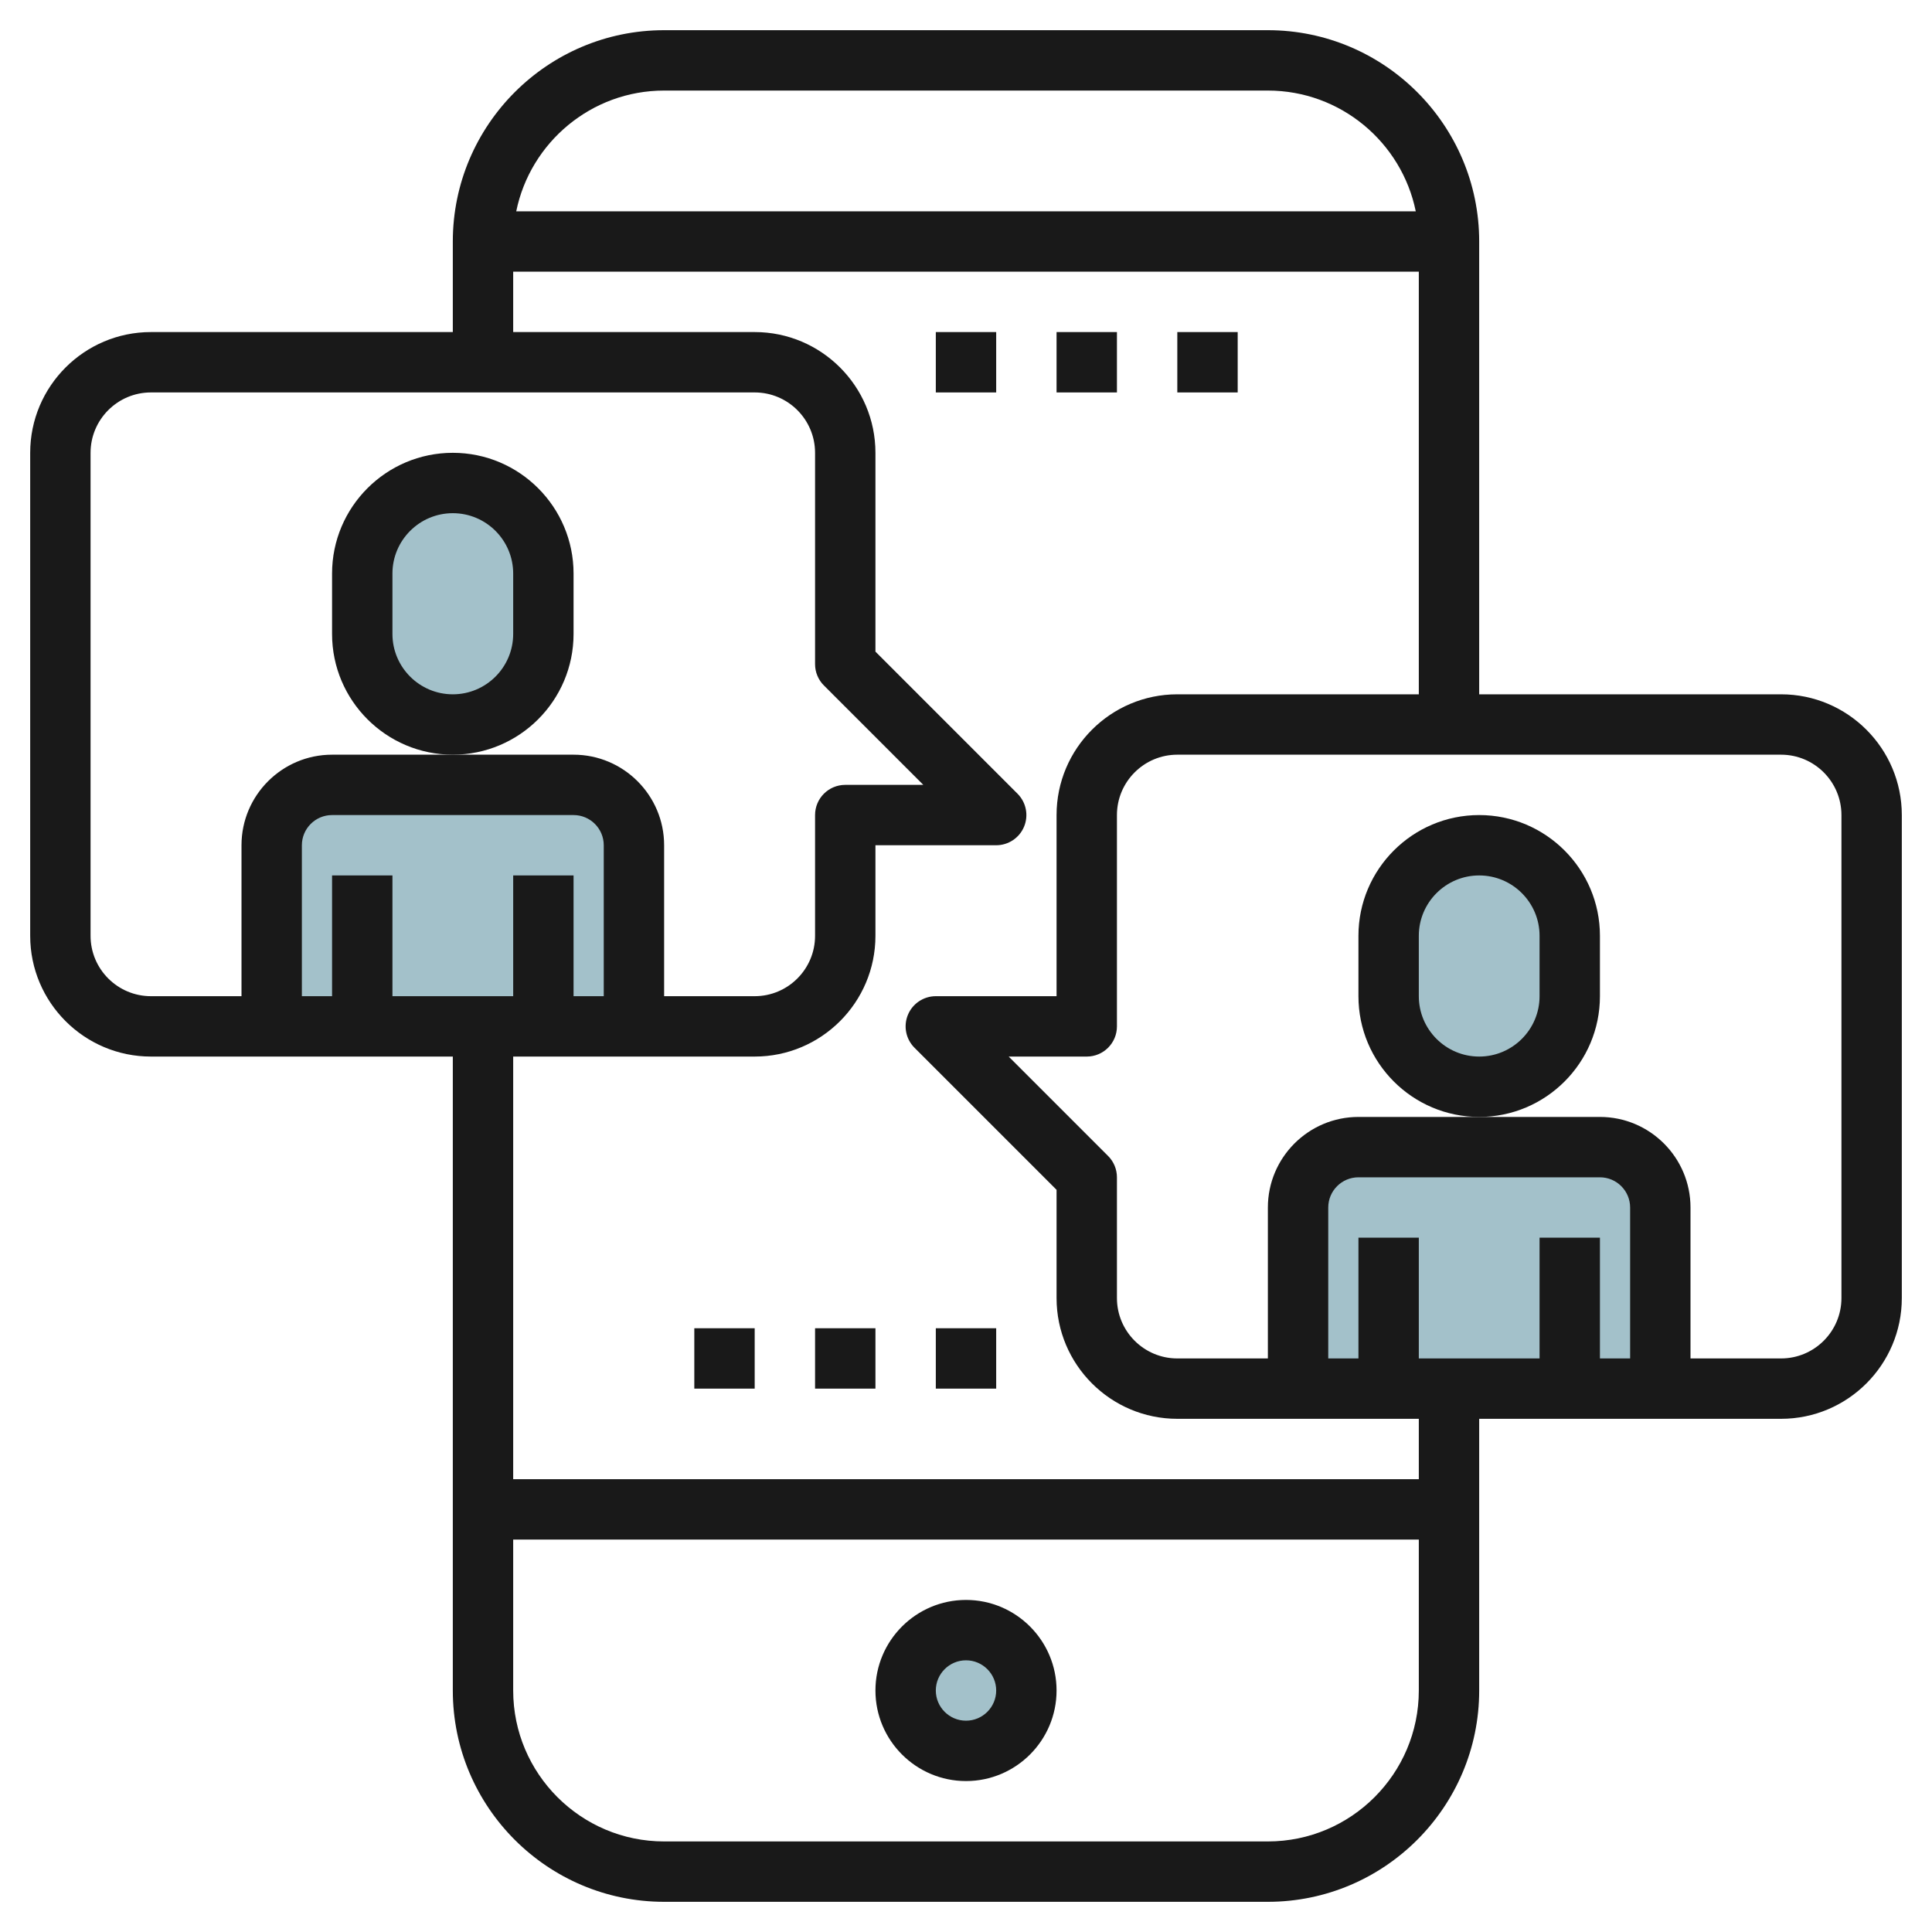
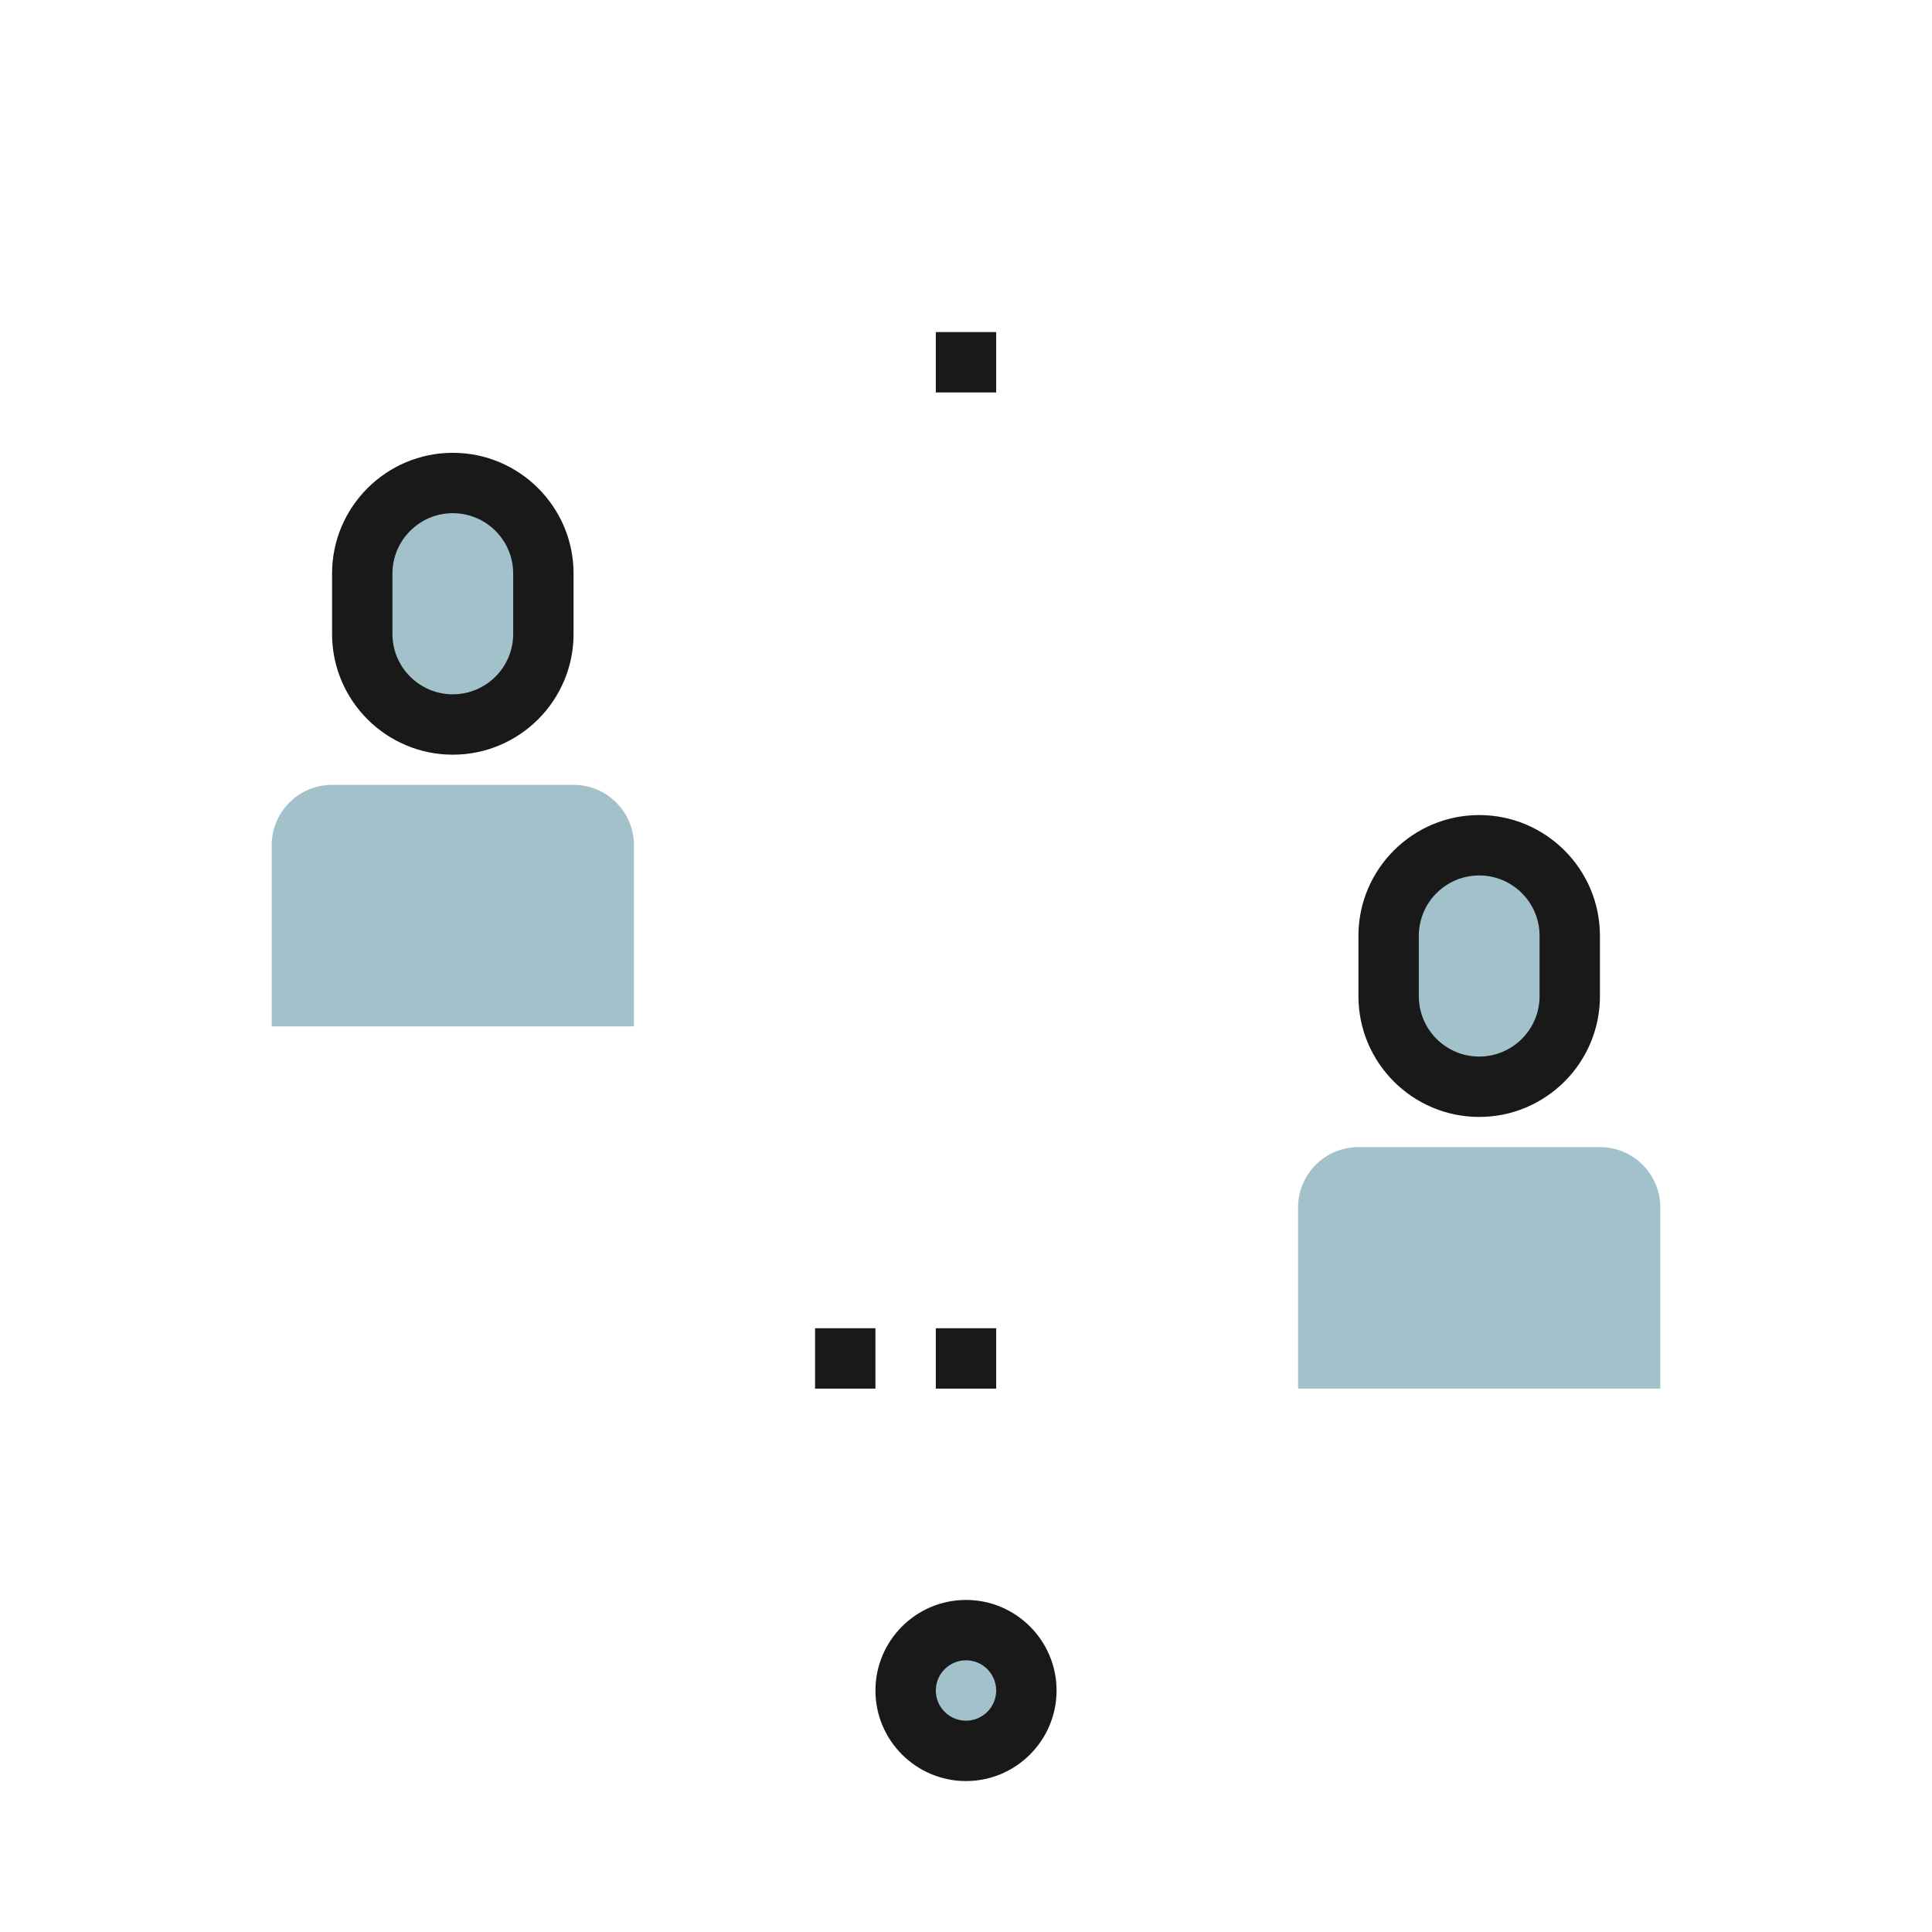
<svg xmlns="http://www.w3.org/2000/svg" id="Layer_3" enable-background="new 0 0 64 64" height="512" viewBox="0 0 64 64" width="512">
  <g>
    <g fill="#a3c1ca">
      <path d="m43 46v-6c0-1.105.895-2 2-2h8c1.105 0 2 .895 2 2v6z" />
      <path d="m49 28c1.657 0 3 1.343 3 3v2c0 1.657-1.343 3-3 3-1.657 0-3-1.343-3-3v-2c0-1.657 1.343-3 3-3z" />
      <circle cx="32" cy="56" r="2" />
      <path d="m9 34v-6c0-1.105.895-2 2-2h8c1.105 0 2 .895 2 2v6z" />
      <path d="m15 16c1.657 0 3 1.343 3 3v2c0 1.657-1.343 3-3 3-1.657 0-3-1.343-3-3v-2c0-1.657 1.343-3 3-3z" />
    </g>
    <g fill="#191919">
      <path d="m32 53c-1.654 0-3 1.346-3 3s1.346 3 3 3 3-1.346 3-3-1.346-3-3-3zm0 4c-.552 0-1-.449-1-1s.448-1 1-1 1 .449 1 1-.448 1-1 1z" />
      <path d="m19 21v-2c0-2.206-1.794-4-4-4s-4 1.794-4 4v2c0 2.206 1.794 4 4 4s4-1.794 4-4zm-2 0c0 1.103-.897 2-2 2s-2-.897-2-2v-2c0-1.103.897-2 2-2s2 .897 2 2z" />
-       <path d="m59 23h-10v-15c0-3.86-3.141-7-7-7h-20c-3.859 0-7 3.14-7 7v3h-10c-2.206 0-4 1.794-4 4v16c0 2.206 1.794 4 4 4h10v21c0 3.86 3.141 7 7 7h20c3.859 0 7-3.14 7-7v-9h10c2.206 0 4-1.794 4-4v-16c0-2.206-1.794-4-4-4zm-37-20h20c2.414 0 4.434 1.721 4.899 4h-29.798c.465-2.279 2.485-4 4.899-4zm-19 28v-16c0-1.103.897-2 2-2h20c1.103 0 2 .897 2 2v7c0 .265.105.52.293.707l3.293 3.293h-2.586c-.553 0-1 .448-1 1v4c0 1.103-.897 2-2 2h-3v-5c0-1.654-1.346-3-3-3h-4-4c-1.654 0-3 1.346-3 3v5h-3c-1.103 0-2-.897-2-2zm14-2v4h-4v-4h-2v4h-1v-5c0-.551.448-1 1-1h8c.552 0 1 .449 1 1v5h-1v-4zm25 32h-20c-2.757 0-5-2.243-5-5v-5h30v5c0 2.757-2.243 5-5 5zm5-12h-30v-14h8c2.206 0 4-1.794 4-4v-3h4c.404 0 .77-.244.924-.617.155-.374.069-.804-.217-1.09l-4.707-4.707v-6.586c0-2.206-1.794-4-4-4h-8v-2h30v14h-8c-2.206 0-4 1.794-4 4v6h-4c-.404 0-.77.244-.924.617-.155.374-.069.804.217 1.09l4.707 4.707v3.586c0 2.206 1.794 4 4 4h8zm7-4h-1v-4h-2v4h-4v-4h-2v4h-1v-5c0-.551.448-1 1-1h8c.552 0 1 .449 1 1zm7-2c0 1.103-.897 2-2 2h-3v-5c0-1.654-1.346-3-3-3h-4-4c-1.654 0-3 1.346-3 3v5h-3c-1.103 0-2-.897-2-2v-4c0-.265-.105-.52-.293-.707l-3.293-3.293h2.586c.553 0 1-.448 1-1v-7c0-1.103.897-2 2-2h20c1.103 0 2 .897 2 2z" />
      <path d="m53 33v-2c0-2.206-1.794-4-4-4s-4 1.794-4 4v2c0 2.206 1.794 4 4 4s4-1.794 4-4zm-2 0c0 1.103-.897 2-2 2s-2-.897-2-2v-2c0-1.103.897-2 2-2s2 .897 2 2z" />
      <path d="m31 44h2v2h-2z" />
      <path d="m27 44h2v2h-2z" />
-       <path d="m23 44h2v2h-2z" />
-       <path d="m39 11h2v2h-2z" />
-       <path d="m35 11h2v2h-2z" />
+       <path d="m23 44h2h-2z" />
      <path d="m31 11h2v2h-2z" />
    </g>
  </g>
</svg>